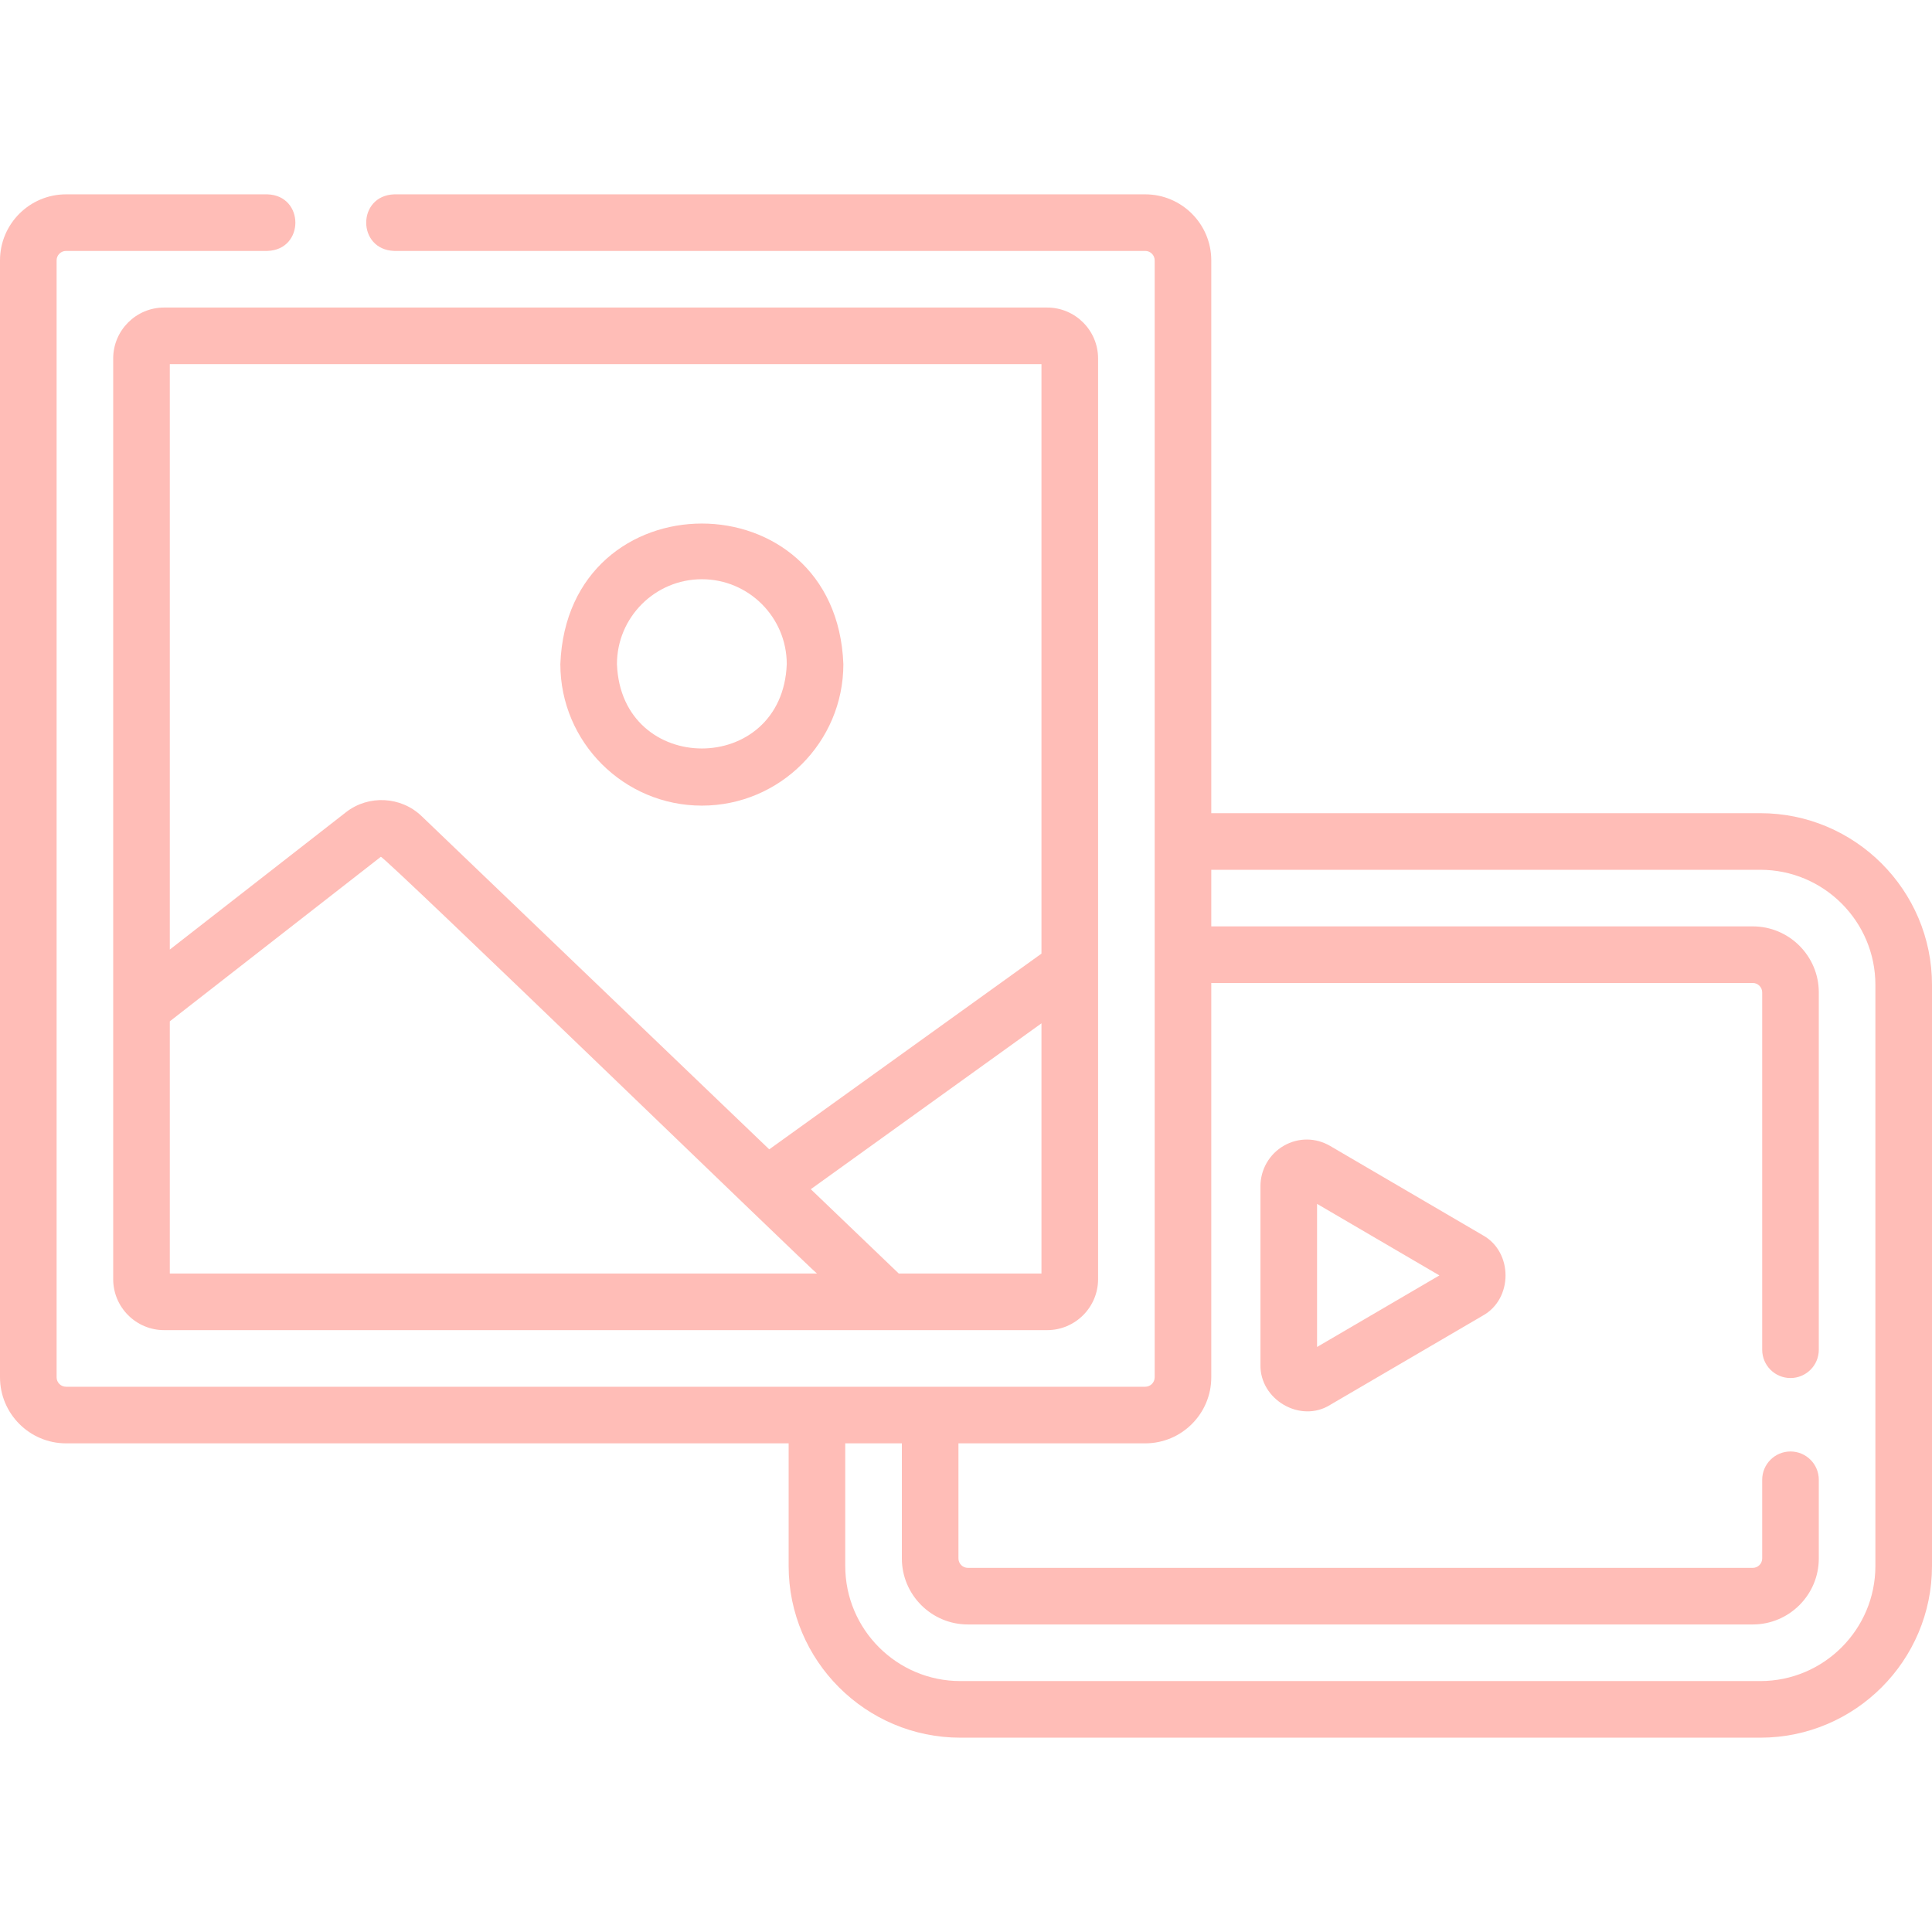
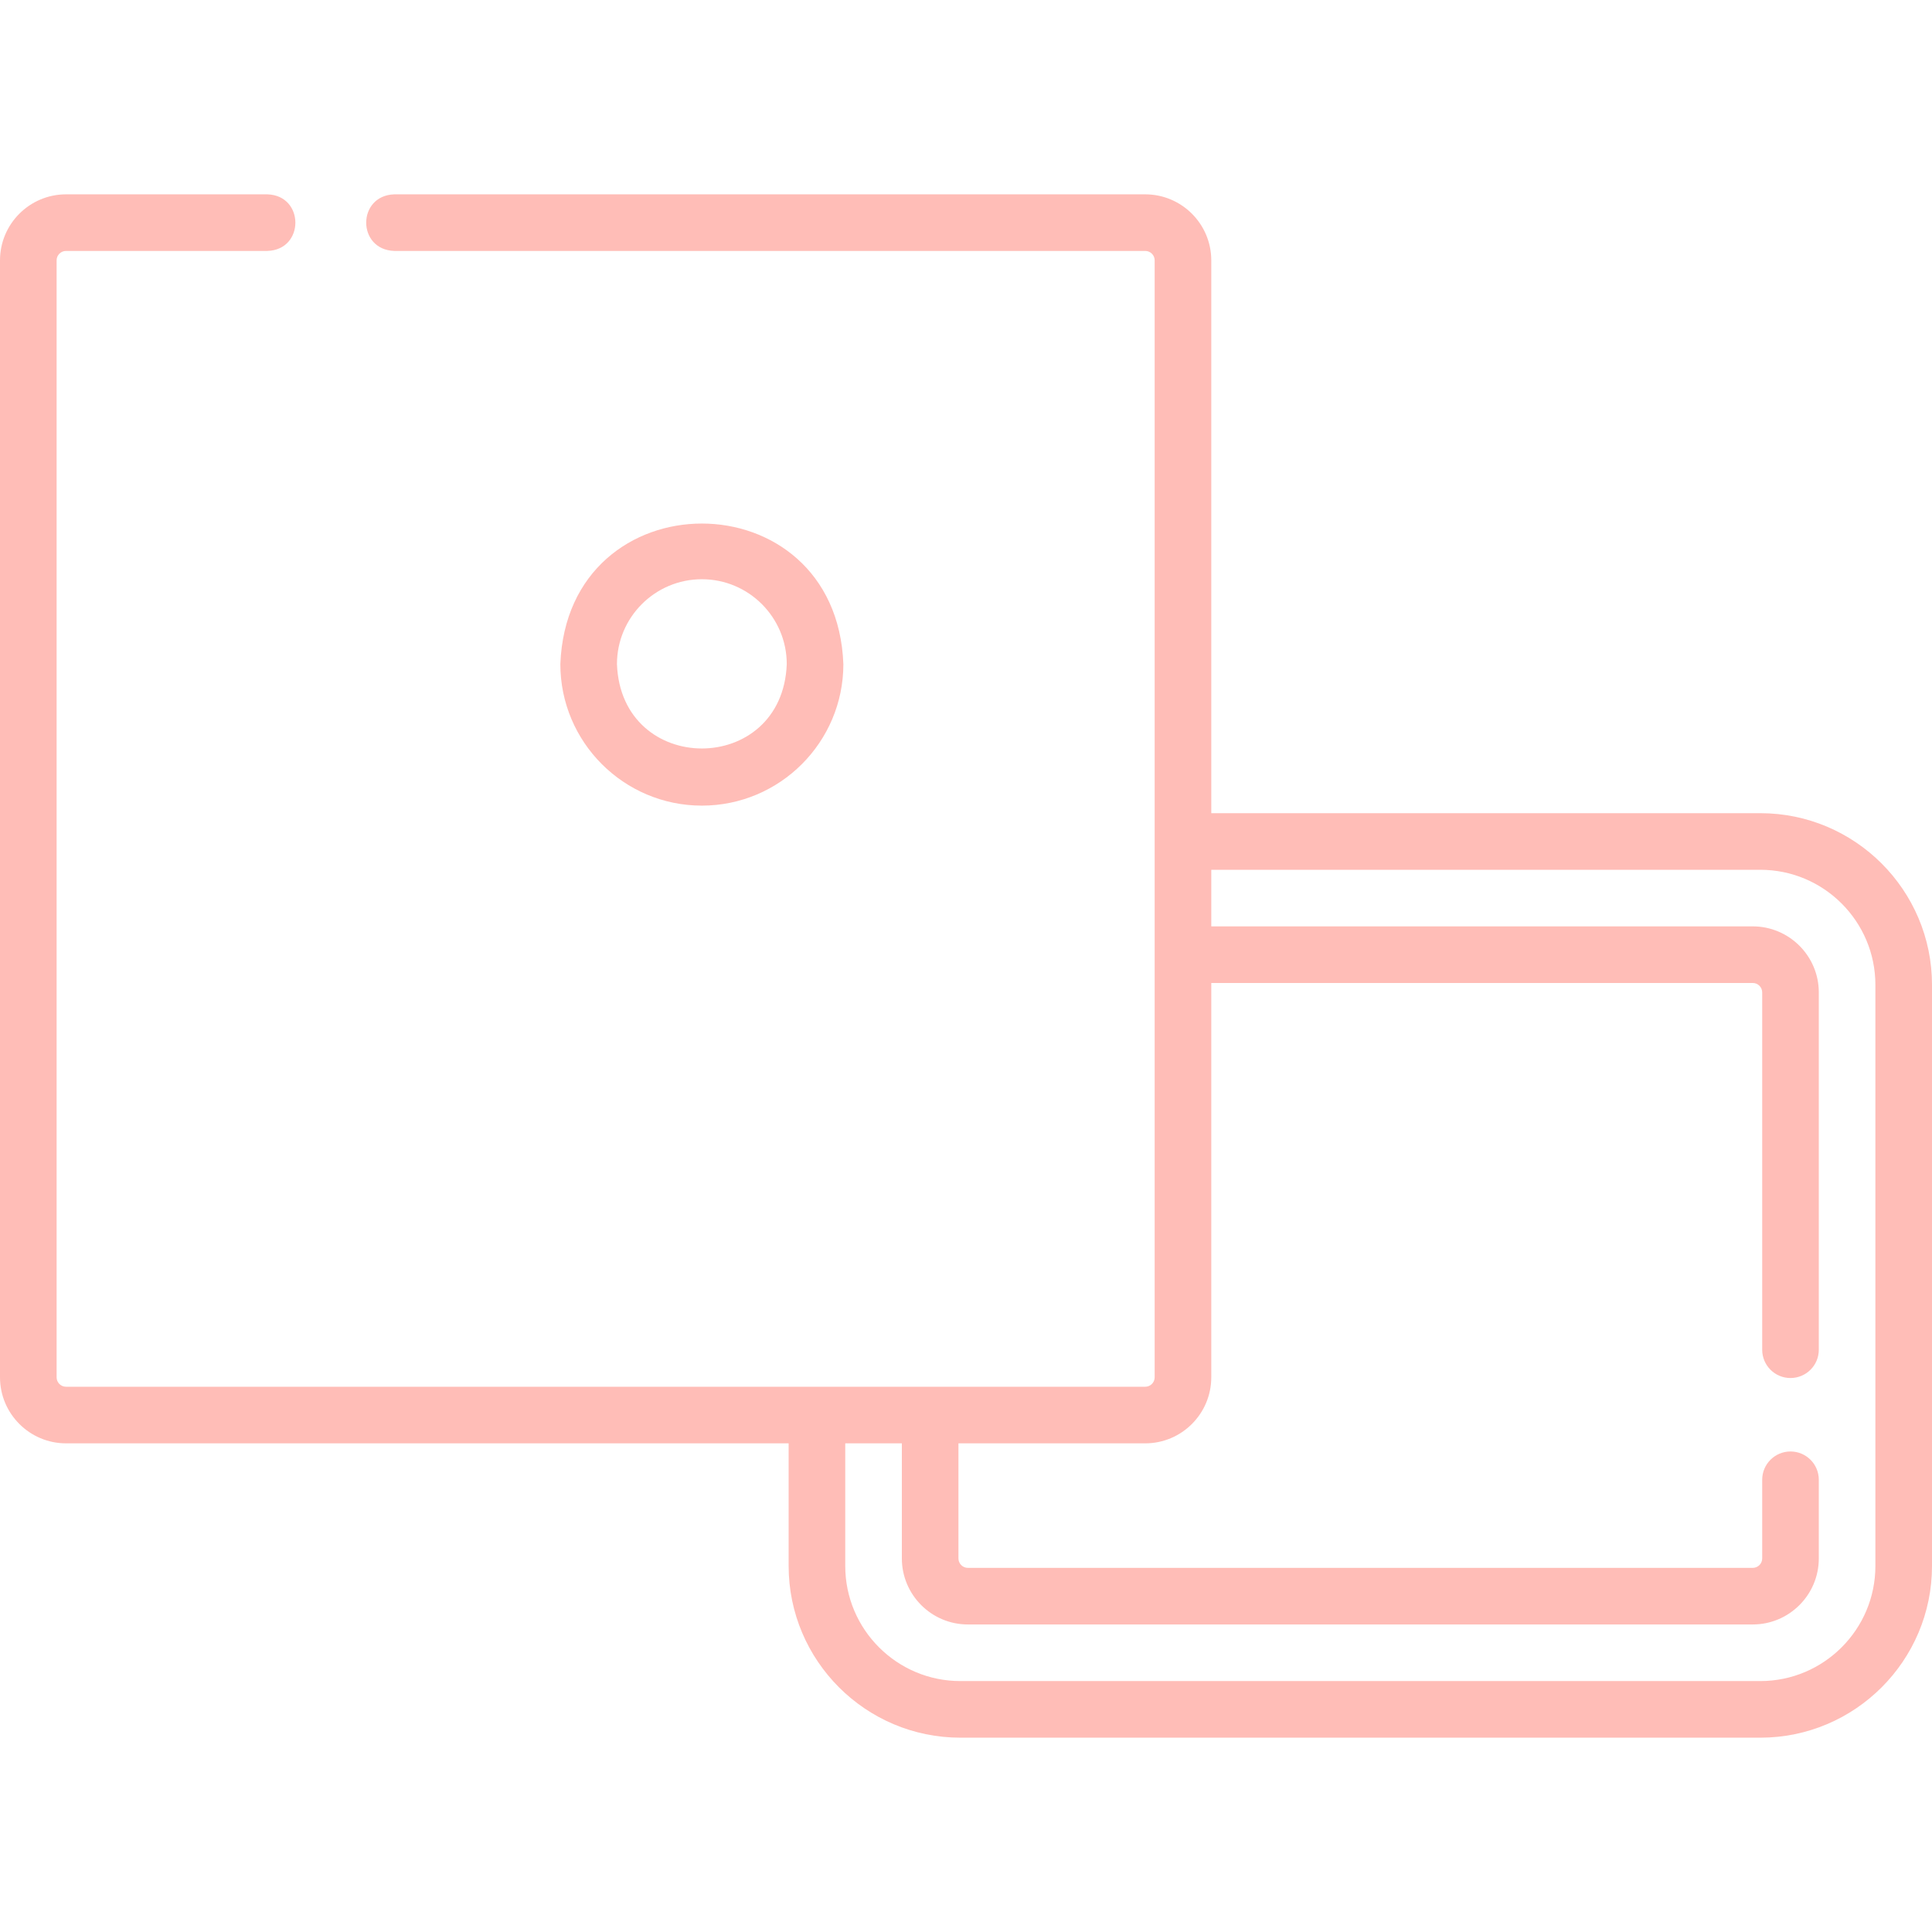
<svg xmlns="http://www.w3.org/2000/svg" width="110" height="110" viewBox="0 0 110 110" fill="none">
  <path d="M100.225 46.299H68.965V14.824C68.965 12.751 67.278 11.065 65.205 11.065H22.448C20.317 11.136 20.318 14.218 22.448 14.287H65.205C65.501 14.287 65.742 14.528 65.742 14.824V78.418C65.742 78.714 65.501 78.955 65.205 78.955H3.76C3.464 78.955 3.223 78.714 3.223 78.418V14.824C3.223 14.528 3.464 14.287 3.76 14.287H15.221C17.353 14.225 17.346 11.126 15.221 11.065H3.76C1.687 11.065 0 12.751 0 14.824V78.418C0 80.491 1.687 82.178 3.76 82.178H44.902V89.16C44.902 94.55 49.288 98.936 54.678 98.936H100.225C105.615 98.936 110 94.55 110 89.16V56.074C110 50.684 105.615 46.299 100.225 46.299ZM106.777 89.16C106.777 92.773 103.838 95.713 100.225 95.713H54.678C51.065 95.713 48.125 92.773 48.125 89.16V82.178H51.348V88.731C51.348 90.803 53.034 92.49 55.107 92.49H99.795C101.868 92.49 103.555 90.803 103.555 88.731V84.252C103.555 83.362 102.833 82.641 101.943 82.641C101.053 82.641 100.332 83.362 100.332 84.252V88.731C100.332 89.027 100.091 89.268 99.795 89.268H55.107C54.811 89.268 54.57 89.027 54.57 88.731V82.178H65.205C67.278 82.178 68.965 80.491 68.965 78.418V55.967H99.795C100.091 55.967 100.332 56.208 100.332 56.504V76.848C100.332 77.738 101.053 78.459 101.943 78.459C102.833 78.459 103.555 77.738 103.555 76.848V56.504C103.555 54.431 101.868 52.744 99.795 52.744H68.965V49.522H100.225C103.838 49.522 106.777 52.461 106.777 56.074V89.16Z" fill="#FFBDB7" />
-   <path d="M84.419 70.326L75.73 65.244C74.907 64.763 73.922 64.759 73.096 65.233C72.275 65.704 71.765 66.586 71.765 67.535V77.699C71.721 79.684 74.031 81.046 75.73 79.991C75.73 79.991 75.73 79.991 75.73 79.99L84.419 74.909C86.152 73.957 86.152 71.278 84.419 70.326ZM74.988 76.691V68.543L81.954 72.617L74.988 76.691Z" fill="#FFBDB7" />
-   <path d="M6.445 20.41V72.832C6.445 74.431 7.746 75.732 9.346 75.732H59.619C61.218 75.732 62.52 74.431 62.52 72.832V20.41C62.52 18.811 61.218 17.51 59.619 17.51H9.346C7.746 17.51 6.445 18.811 6.445 20.41ZM9.668 72.51V58.15L21.682 48.784C21.806 48.661 46.424 72.508 46.516 72.51H9.668ZM51.173 72.51L46.163 67.708L59.297 58.264V72.51H51.173ZM59.297 20.732V54.295L43.797 65.439L23.999 46.462C22.828 45.34 20.98 45.245 19.701 46.243L9.668 54.064V20.732H59.297Z" fill="#FFBDB7" />
  <path d="M39.961 45.869C44.404 45.869 48.018 42.255 48.018 37.813C47.613 27.139 32.308 27.142 31.904 37.813C31.904 42.255 35.518 45.869 39.961 45.869ZM39.961 32.979C42.627 32.979 44.795 35.147 44.795 37.813C44.552 44.217 35.369 44.215 35.127 37.813C35.127 35.147 37.295 32.979 39.961 32.979Z" fill="#FFBDB7" />
</svg>